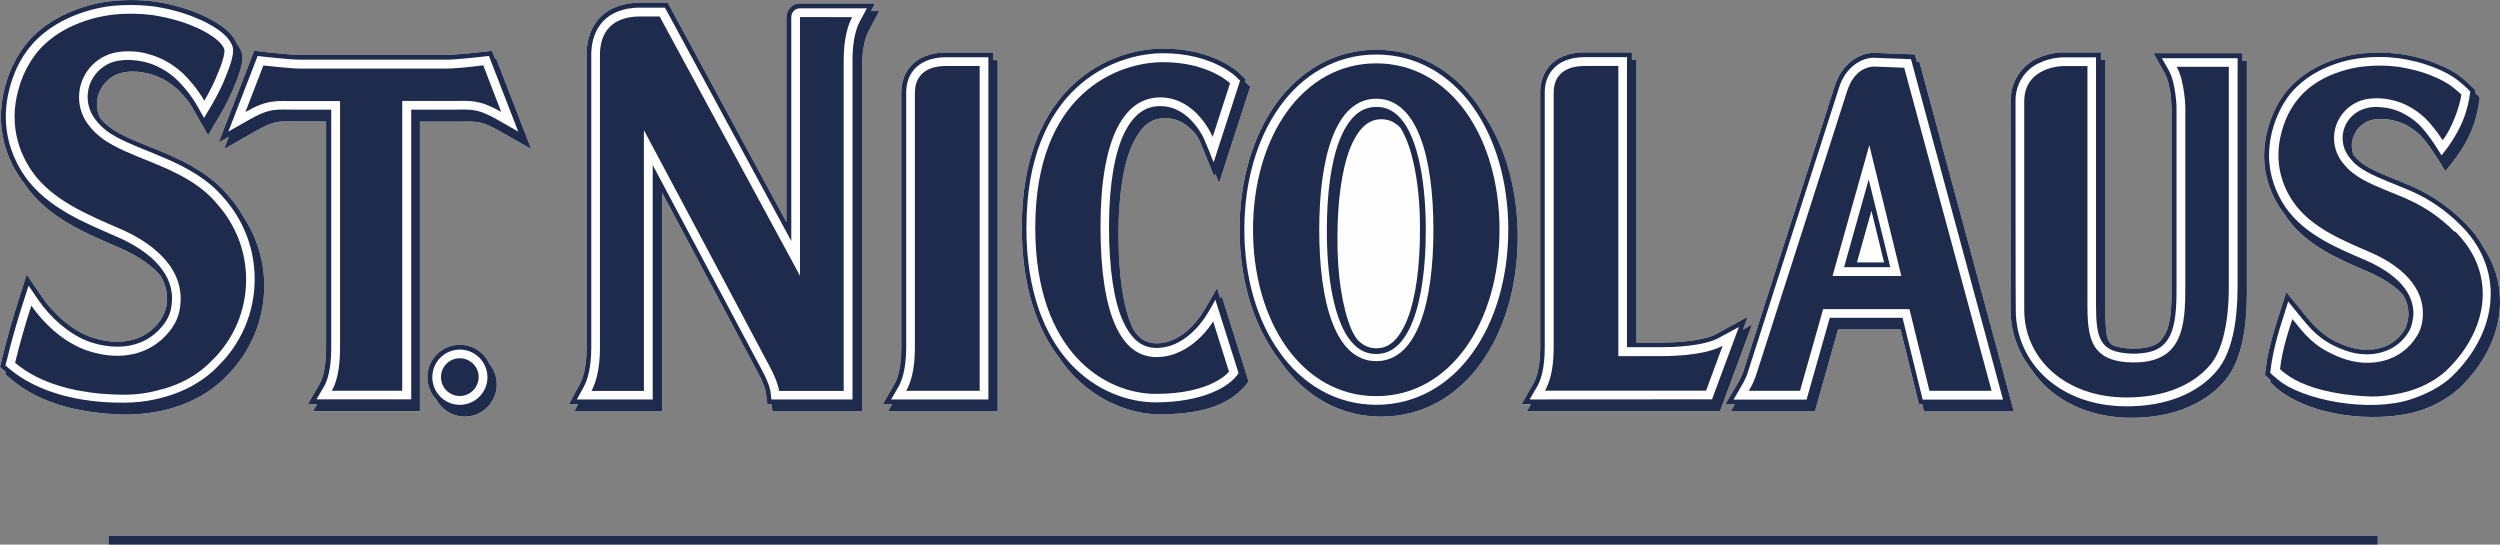
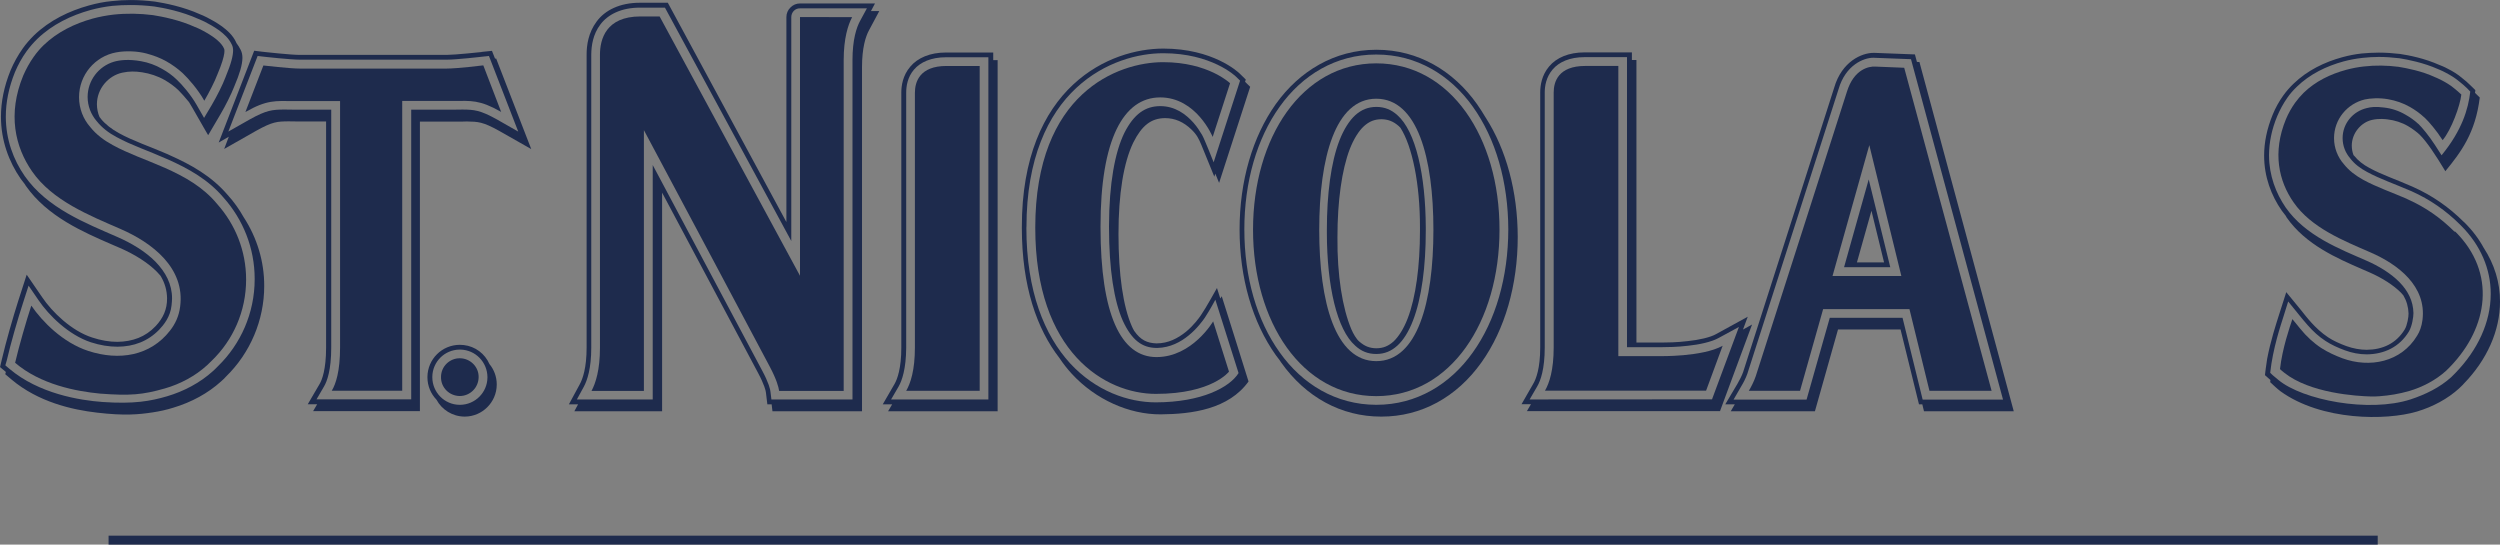
<svg xmlns="http://www.w3.org/2000/svg" xml:space="preserve" width="150mm" height="32.676mm" version="1.1" style="shape-rendering:geometricPrecision; text-rendering:geometricPrecision; image-rendering:optimizeQuality; fill-rule:evenodd; clip-rule:evenodd" viewBox="0 0 150 32.676">
  <rect x="0" y="0" width="150" height="32.676" fill="#808080" stroke="none" />
  <defs>
    <style type="text/css">
   
    .fil0 {fill:#FEFEFE}
    .fil1 {fill:#1E2B4D}
   
  </style>
  </defs>
  <g id="Layer_x0020_1">
-     <path class="fil0" d="M112.473 3.172c0.029,0 2.422,0.093 2.422,0.093l0.121 0.45 0.15 0.007 0.021 0.086 5.636 20.867 -5.386 0 -0.1 -0.414 -0.2 0 -1.107 -4.494 -3.751 0 -1.386 4.908 -5.051 0 0.243 -0.414 -0.572 0 0.729 -1.229c0.121,-0.214 0.264,-0.479 0.343,-0.707 1.1,-3.429 5.101,-15.909 5.465,-17.067 0.457,-1.572 1.657,-2.086 2.357,-2.086 0.021,0 0.05,0 0.064,0zm-14.288 0.429l0 16.953c0.572,0 1.543,0 1.543,0 0.279,0 0.886,-0.007 1.529,-0.086 0.657,-0.064 1.379,-0.229 1.707,-0.421l1.9 -1.043 -0.286 0.771 0.543 -0.3 -1.922 5.194 -11.587 0 0.243 -0.414 -0.565 0 0.7 -1.222c0.172,-0.286 0.421,-0.929 0.421,-2.179 0,-7.508 0,-10.223 0,-15.302 0,-0.422 0.086,-1.029 0.529,-1.557 0.443,-0.536 1.186,-0.85 2.136,-0.85 0.007,0 2.836,0 2.836,0l0 0.457 0.272 0zm-7.122 10.609c0,2.893 -0.771,5.565 -2.172,7.53 -1.493,2.1 -3.622,3.258 -6.001,3.258l-0.029 0c-2.379,0 -4.515,-1.157 -6.001,-3.258 -0.036,-0.05 -0.071,-0.1 -0.1,-0.15 -0.064,-0.086 -0.143,-0.178 -0.207,-0.271 -1.407,-1.979 -2.179,-4.636 -2.179,-7.544 0,-2.908 0.771,-5.558 2.179,-7.537 1.407,-1.964 3.515,-3.25 6.015,-3.25 0.007,0 0.014,0 0.014,0 0.007,0 0.014,0 0.014,0 2.507,0 4.615,1.279 6.015,3.25 0.186,0.264 0.364,0.543 0.529,0.822 1.236,1.922 1.915,4.436 1.922,7.151zm-84.548 17.931l136.148 0 0 0.536 -136.148 0 0 -0.536zm122.696 -28.947l5.329 0 0 0.45 0.272 0 0 14.002c-0.014,2.4 -0.421,4.079 -1.264,5.129 -1.214,1.479 -3.222,2.293 -5.651,2.293l-0.014 0c-1.95,0 -3.715,-0.614 -4.979,-1.736 -0.407,-0.357 -0.75,-0.757 -1.029,-1.186 -0.793,-1 -1.236,-2.229 -1.236,-3.551 0,-0.014 0,-0.021 0,-0.014 0,0 0,-12.53 0,-12.545 0.007,-1.357 0.864,-2.215 1.622,-2.543 0.743,-0.343 1.422,-0.343 1.486,-0.343l2.308 0 0 0.45 0.272 0 0 14.431c0,0.1 0,0.207 0,0.3l0 0.279c-0.007,0.407 0,0.9 0.057,1.336 0.021,0.214 0.086,0.629 0.4,0.779 0.207,0.093 0.622,0.186 1.25,0.2 1.293,-0.043 1.586,-0.35 1.907,-0.929 0.286,-0.564 0.364,-1.536 0.357,-2.6 0,-0.043 0,-10.909 0,-10.93 0,-0.043 -0.029,-0.536 -0.057,-0.764 -0.05,-0.457 -0.193,-1.029 -0.35,-1.293l-0.679 -1.214zm-56.194 14.088l0.2 0.629 0.086 -0.136c0,0 1.429,4.522 1.607,5.115 -1.193,1.657 -3.372,1.957 -5.265,1.972 -1.893,0.014 -3.915,-0.886 -5.336,-2.429 -0.272,-0.293 -0.521,-0.614 -0.75,-0.957 -1.343,-1.736 -2.25,-4.293 -2.25,-7.801 0,-0.014 0,-0.014 0,-0.007 0,-0.014 0,-0.036 0,-0.043 -0.007,-4.179 1.315,-6.908 3.079,-8.551 1.757,-1.636 3.858,-2.15 5.386,-2.158 0.014,0 0.021,0 0.021,0l0.007 0c2.979,0 4.479,1.4 4.579,1.5l0.364 0.357 -0.043 0.136 0.307 0.3 -1.865 5.765 -0.229 -0.557 -0.057 0.186c0,0 -0.722,-1.779 -0.772,-1.893 -0.164,-0.393 -0.286,-0.636 -0.6,-0.936 -0.471,-0.457 -0.993,-0.686 -1.586,-0.686 -0.829,0.007 -1.386,0.436 -1.9,1.457 -0.586,1.2 -0.893,3.093 -0.893,5.494 0,2.436 0.279,4.358 0.807,5.551 0.043,0.1 0.086,0.179 0.136,0.264 0.386,0.557 0.786,0.729 1.322,0.75l0.007 0c0.014,0 0.014,0 0.014,0 0.7,0 1.279,-0.307 1.758,-0.693 0.471,-0.386 0.793,-0.836 0.9,-0.993 0.286,-0.407 0.965,-1.636 0.965,-1.636zm74.839 -3.943c0.486,0.479 0.879,1 1.171,1.543 0.636,0.979 0.979,2.079 0.972,3.222 0,1.729 -0.771,3.486 -2.186,4.936l-0.043 0.05c-0.071,0.071 -0.143,0.143 -0.229,0.222 -0.679,0.614 -1.55,1.093 -2.529,1.386 -1.857,0.55 -5.715,0.557 -8.18,-1.214 -0.207,-0.157 -0.464,-0.4 -0.622,-0.55 0.007,-0.043 0.014,-0.129 0.014,-0.129l-0.329 -0.293c0,0 0.079,-0.679 0.129,-0.957 0.2,-1.079 0.55,-2.136 0.7,-2.615l0.45 -1.407c0,0 0.579,0.7 0.886,1.079 0.3,0.371 0.829,1.1 1.622,1.629 0.3,0.2 0.707,0.386 1.1,0.529 0.4,0.143 0.822,0.221 1.214,0.221l0.007 0c0.957,-0.007 1.764,-0.379 2.279,-1.222 0.15,-0.25 0.236,-0.764 0.229,-0.957 -0.014,-0.393 -0.114,-0.75 -0.307,-1.079 -0.043,-0.057 -0.093,-0.114 -0.143,-0.164 -0.45,-0.45 -1.122,-0.886 -1.893,-1.222 -0.143,-0.064 -0.293,-0.129 -0.443,-0.193 -1.507,-0.657 -3.379,-1.464 -4.522,-3.093 -0.021,-0.036 -0.043,-0.071 -0.064,-0.114 -0.079,-0.1 -0.157,-0.2 -0.236,-0.307 -0.629,-0.9 -1.057,-2.029 -1.057,-3.3 0,-0.007 0,-0.007 0,-0.007 0,-0.771 0.164,-1.6 0.514,-2.45 0.164,-0.407 0.379,-0.793 0.636,-1.15 0.179,-0.25 0.386,-0.486 0.607,-0.7 0.843,-0.814 1.879,-1.307 2.922,-1.593 0.393,-0.107 0.793,-0.186 1.193,-0.229 0.336,-0.029 0.671,-0.05 1.007,-0.05 0.414,0 0.843,0.029 1.272,0.079 0.514,0.079 1.472,0.257 2.386,0.671l0.007 -0c0.014,0.007 0.029,0.014 0.05,0.021 0.029,0.007 0.064,0.021 0.107,0.043 0.086,0.036 0.207,0.093 0.336,0.164 0.257,0.129 0.579,0.314 0.872,0.572 0.157,0.121 0.314,0.257 0.471,0.414l0.293 0.286 -0.007 0.071 -0.014 0.086c0,0.007 0,0.007 0,0.007 0,0 0.214,0.207 0.286,0.279 -0.257,2.122 -1.122,3.272 -2.065,4.422 -0.572,-0.95 -1.107,-1.764 -1.543,-2.193 -0.107,-0.107 -0.443,-0.371 -0.7,-0.514 -0.364,-0.214 -0.793,-0.35 -1.214,-0.4 -0.107,-0.014 -0.493,-0.071 -0.943,0.029 -0.664,0.15 -1.214,0.8 -1.214,1.543 0,0.2 0.036,0.393 0.107,0.579l0.014 0.007 0.014 0.014 0.014 0.014c0.221,0.279 0.536,0.529 0.914,0.729 0.729,0.4 1.629,0.7 2.515,1.093 0.043,0.014 0.093,0.036 0.129,0.057 1.143,0.514 2.122,1.2 3,2.072 0,0 0.036,0.029 0.043,0.036zm-99.857 -13.13l4.501 0 -0.243 0.457 0.5 0 -0.622 1.164c-0.193,0.357 -0.414,1.029 -0.414,2.215l0 20.631 -5.372 0 -0.05 -0.414 -0.257 0 -0.086 -0.714c-0.007,-0.086 -0.086,-0.45 -0.471,-1.172 -0.7,-1.314 -5.758,-10.816 -5.758,-10.816l0 13.116 -5.265 0 0.222 -0.414 -0.55 0 0.65 -1.2c0.179,-0.322 0.414,-0.986 0.414,-2.2 0,-7.515 0,-10.294 0,-17.588 0,-0.557 0.1,-1.307 0.6,-1.979 0.5,-0.686 1.4,-1.129 2.586,-1.129 0.014,0 1.686,0 1.686,0l7.115 13.159c0,-3.493 0,-9.008 0,-12.302 0,-0.214 0.086,-0.421 0.243,-0.572 0.15,-0.157 0.357,-0.243 0.572,-0.243zm8.794 2.943l2.8 0 0 0.457 0.264 0 0 21.067 -6.572 0 0.243 -0.414 -0.564 0 0.707 -1.222c0.164,-0.286 0.407,-0.929 0.407,-2.179 0,-7.508 0,-10.223 0,-15.302 0,-0.421 0.086,-1.029 0.536,-1.557 0.45,-0.536 1.193,-0.85 2.143,-0.85 0.014,0 0.036,0 0.036,0zm-29.204 17.538l0.236 0.014c0.693,0.079 1.272,0.521 1.543,1.143 0.271,0.329 0.436,0.757 0.436,1.214l0 0.029c-0.007,1.043 -0.864,1.9 -1.907,1.907l-0.029 0c-0.722,-0.007 -1.357,-0.414 -1.679,-1.014 -0.336,-0.35 -0.543,-0.822 -0.543,-1.343 0,-0.007 0,-0.014 0,-0.021 0.007,-1.072 0.879,-1.929 1.943,-1.929zm1.929 -17.638l0.186 0.471 0.064 -0.014 2.107 5.437 -1.936 -1.1c-0.986,-0.543 -1.243,-0.543 -1.936,-0.557 -0.079,0.007 -0.164,0 -0.25,0.007 -0.1,0 -0.193,0 -0.293,0l-2.265 0 0 17.374 -6.408 0 0.243 -0.414 -0.564 0 0.714 -1.222c0.143,-0.236 0.386,-0.871 0.386,-2.172l0 -0.007c0,-0.536 0,-10.116 0,-13.566l-1.707 -0c-0.2,0 -0.379,-0.007 -0.536,-0.007 -0.693,0.007 -0.957,0.014 -1.936,0.557l-1.936 1.1 0.279 -0.736 -0.607 0.35 2.129 -5.508 0.114 0.014 0.35 0.043c0,0 0.229,0.021 0.329,0.036 0.157,0.021 0.421,0.043 0.7,0.071 0.457,0.043 0.979,0.086 1.229,0.086l0.014 0c0.586,0 8.087,0 8.787,0 0.014,-0.007 0.021,0 0.021,0 0.229,0 0.786,-0.043 1.236,-0.086 0.436,-0.043 0.779,-0.079 0.864,-0.086l0 -0.007 0.622 -0.064zm-15.859 8.644c0.371,0.407 0.693,0.857 0.964,1.343 0.8,1.229 1.236,2.665 1.229,4.129 0,2.036 -0.836,4.008 -2.286,5.422 -0.093,0.1 -0.186,0.2 -0.307,0.3 -0.771,0.7 -1.757,1.243 -2.858,1.572 -0.407,0.129 -0.829,0.222 -1.264,0.286 -0.8,0.121 -1.657,0.207 -3.3,0.014 -1.5,-0.172 -3.543,-0.636 -5.151,-1.993l-0.371 -0.314 0.036 -0.136 -0.35 -0.293 0.114 -0.479c0.236,-1.014 0.664,-2.515 0.979,-3.493l0.507 -1.572 0.936 1.365c0.579,0.857 1.743,2.007 3,2.408 0.522,0.171 1.036,0.257 1.5,0.257 0.922,-0.014 1.686,-0.293 2.3,-0.943 0.45,-0.479 0.693,-1.007 0.686,-1.672 -0.007,-0.479 -0.136,-0.907 -0.364,-1.3 -0.036,-0.057 -0.029,-0.05 -0.029,-0.05 -0.064,-0.079 -0.136,-0.157 -0.214,-0.236 -0.521,-0.529 -1.307,-1.036 -2.215,-1.429 -0.157,-0.064 -0.321,-0.136 -0.479,-0.207 -1.729,-0.75 -3.879,-1.679 -5.172,-3.522 -0.029,-0.036 -0.043,-0.079 -0.071,-0.114 -0.079,-0.093 -0.157,-0.2 -0.236,-0.307 -0.707,-1.022 -1.186,-2.293 -1.186,-3.729l0 -0.007c0,-0.879 0.186,-1.815 0.579,-2.779 0.193,-0.457 0.436,-0.893 0.722,-1.3 0.2,-0.286 0.429,-0.543 0.679,-0.793 0.95,-0.914 2.122,-1.472 3.315,-1.8 0.436,-0.121 0.893,-0.214 1.35,-0.257 0.386,-0.043 0.772,-0.064 1.143,-0.064 0.479,0 0.957,0.036 1.45,0.093 0.586,0.093 1.693,0.3 2.729,0.772 0.064,0.021 0.207,0.086 0.393,0.178 0.243,0.121 0.579,0.307 0.907,0.543 0.307,0.236 0.643,0.514 0.85,0.964 0,0.014 0,0.021 0.014,0.036 0.093,0.121 0.179,0.257 0.257,0.414 0.064,0.136 0.1,0.286 0.1,0.471 -0.007,0.414 -0.157,0.929 -0.493,1.722 -0.179,0.457 -0.514,1.136 -0.836,1.679l-0.693 1.179 -0.036 0.057 -0.257 -0.443 -0.7 -1.222 -0.193 -0.322c-0.243,-0.3 -0.486,-0.564 -0.636,-0.714 -0.229,-0.222 -0.521,-0.436 -0.822,-0.607 -0.407,-0.236 -0.886,-0.393 -1.357,-0.464 -0.429,-0.064 -0.764,-0.064 -1.179,0.021 -0.85,0.179 -1.529,0.972 -1.529,1.893 0,0.271 0.057,0.536 0.157,0.771 0.014,0.021 0.029,0.036 0.05,0.057l0.021 0.029 0 0.007c0.272,0.336 0.65,0.629 1.093,0.872 0.85,0.471 1.893,0.814 2.922,1.264 0.043,0.021 0.136,0.064 0.136,0.064 1.264,0.564 2.493,1.243 3.465,2.379z" />
    <path class="fil1" d="M147.25 13.881c-0.814,-0.807 -1.707,-1.436 -2.757,-1.907 -0.043,-0.021 -0.071,-0.036 -0.114,-0.057 -0.85,-0.371 -1.765,-0.679 -2.586,-1.129 -0.443,-0.243 -0.85,-0.543 -1.165,-0.943 -0.364,-0.414 -0.586,-0.965 -0.586,-1.557 0,-1.129 0.793,-2.072 1.85,-2.322 0.329,-0.071 0.857,-0.107 1.386,-0.014 0.464,0.079 0.921,0.236 1.329,0.471 0.3,0.171 0.6,0.386 0.85,0.622 0.014,0.007 0.021,0.014 0.029,0.021 0.25,0.243 0.679,0.729 1.072,1.343 0.521,-0.622 1.05,-2.065 1.122,-2.736 -0.129,-0.121 -0.264,-0.243 -0.4,-0.35 -0.464,-0.4 -1.165,-0.693 -1.165,-0.686 -0.807,-0.379 -1.729,-0.55 -2.208,-0.629 -0.686,-0.086 -1.372,-0.1 -2.065,-0.021 -0.357,0.036 -0.714,0.107 -1.064,0.2 -0.95,0.257 -1.857,0.693 -2.565,1.386 -0.186,0.186 -0.357,0.386 -0.507,0.593 -0.214,0.3 -0.407,0.643 -0.55,0.986 -0.822,2 -0.429,3.715 0.457,4.986 1.057,1.529 2.993,2.3 4.622,3.008 1.643,0.714 3.365,2.022 3.115,4.043 -0.05,0.407 -0.178,0.729 -0.321,0.95 -0.957,1.593 -2.85,1.957 -4.486,1.357 -0.421,-0.157 -0.879,-0.364 -1.264,-0.614 -0.479,-0.314 -0.9,-0.707 -1.257,-1.15 0,0 -0.421,-0.507 -0.479,-0.586 -0.157,0.471 -0.607,1.765 -0.743,3 0.043,0.036 0.207,0.193 0.25,0.214 1.543,1.236 4.343,1.407 5.222,1.429 0.164,0.007 0.322,-0.007 0.486,-0.014 0.6,-0.043 1.2,-0.143 1.793,-0.314 0.8,-0.236 1.593,-0.65 2.215,-1.214 0.079,-0.079 0.157,-0.15 0.236,-0.236 2.307,-2.379 2.786,-5.651 0.321,-8.108 -0.05,0 -0.064,-0.014 -0.071,-0.021z" />
    <path class="fil1" d="M149.028 14.881c-0.293,-0.543 -0.686,-1.065 -1.171,-1.543 -0.007,-0.007 -0.043,-0.036 -0.043,-0.036 -0.879,-0.872 -1.857,-1.557 -3,-2.072 -0.036,-0.021 -0.086,-0.043 -0.129,-0.057 -0.886,-0.393 -1.786,-0.693 -2.515,-1.093 -0.379,-0.2 -0.693,-0.45 -0.914,-0.729l-0.014 -0.014 -0.014 -0.014 -0.014 -0.007c-0.071,-0.186 -0.107,-0.379 -0.107,-0.579 0,-0.743 0.55,-1.393 1.214,-1.543 0.45,-0.1 0.836,-0.043 0.943,-0.029 0.421,0.05 0.85,0.186 1.214,0.4 0.257,0.143 0.593,0.407 0.7,0.514 0.436,0.429 0.972,1.243 1.543,2.193 0.943,-1.15 1.807,-2.3 2.065,-4.422 -0.071,-0.071 -0.286,-0.279 -0.286,-0.279 0,0 0,0 0,-0.007l0.014 -0.086 0.007 -0.071 -0.293 -0.286c-0.157,-0.157 -0.314,-0.293 -0.471,-0.414 -0.293,-0.257 -0.614,-0.443 -0.872,-0.572 -0.129,-0.071 -0.25,-0.129 -0.336,-0.164 -0.043,-0.021 -0.079,-0.036 -0.107,-0.043 -0.021,-0.007 -0.036,-0.014 -0.05,-0.021l-0.007 0c-0.914,-0.414 -1.872,-0.593 -2.386,-0.671 -0.429,-0.05 -0.857,-0.079 -1.272,-0.079 -0.336,0 -0.672,0.021 -1.007,0.05 -0.4,0.043 -0.8,0.121 -1.193,0.229 -1.043,0.286 -2.079,0.779 -2.922,1.593 -0.222,0.214 -0.429,0.45 -0.607,0.7 -0.257,0.357 -0.471,0.743 -0.636,1.15 -0.35,0.85 -0.514,1.679 -0.514,2.45 0,0 0,0 0,0.007 0,1.272 0.429,2.4 1.057,3.3 0.079,0.107 0.157,0.207 0.236,0.307 0.021,0.043 0.043,0.079 0.064,0.114 1.143,1.629 3.015,2.436 4.522,3.093 0.15,0.064 0.3,0.129 0.443,0.193 0.771,0.336 1.443,0.771 1.893,1.222 0.05,0.05 0.1,0.107 0.143,0.164 0.193,0.329 0.293,0.686 0.307,1.079 0.007,0.193 -0.079,0.707 -0.229,0.957 -0.514,0.843 -1.322,1.214 -2.279,1.222l-0.007 -0c-0.393,0 -0.814,-0.079 -1.214,-0.221 -0.393,-0.143 -0.8,-0.329 -1.1,-0.529 -0.793,-0.529 -1.322,-1.257 -1.622,-1.629 -0.307,-0.379 -0.886,-1.079 -0.886,-1.079l-0.45 1.407c-0.15,0.479 -0.5,1.536 -0.7,2.615 -0.05,0.279 -0.129,0.957 -0.129,0.957l0.329 0.293c0,0 -0.007,0.086 -0.014,0.129 0.157,0.15 0.414,0.393 0.622,0.55 2.465,1.772 6.322,1.765 8.18,1.214 0.979,-0.293 1.85,-0.771 2.529,-1.386 0.086,-0.079 0.157,-0.15 0.229,-0.222l0.043 -0.05c1.415,-1.45 2.186,-3.208 2.186,-4.936 0.007,-1.143 -0.336,-2.243 -0.972,-3.222zm-4.822 2.815c0,0.007 0.007,0.014 0.014,0.014 -0.007,0 -0.014,-0.007 -0.014,-0.014zm-7.994 4.672c0.157,-1.464 0.643,-2.886 0.793,-3.365 0,0 0.243,-0.771 0.286,-0.914 0.986,1.2 1.407,1.822 2.236,2.365 0.336,0.222 0.75,0.414 1.165,0.564 0.421,0.157 0.872,0.243 1.307,0.243l0.007 -0c1.036,-0.007 1.965,-0.436 2.529,-1.372 0.193,-0.321 0.272,-0.879 0.272,-1.1 -0.014,-0.729 -0.322,-1.329 -0.843,-1.865 -0.529,-0.536 -1.257,-0.972 -1.979,-1.286 -1.615,-0.707 -3.651,-1.486 -4.843,-3.186 -0.586,-0.857 -0.993,-1.915 -1,-3.107l0 -0.064c0.007,-0.729 0.157,-1.514 0.493,-2.315 0.164,-0.386 0.364,-0.757 0.6,-1.093 0.164,-0.243 0.364,-0.464 0.571,-0.664 0.793,-0.771 1.786,-1.243 2.8,-1.522 0.371,-0.1 0.757,-0.171 1.143,-0.214 0.329,-0.036 0.65,-0.057 0.979,-0.057 0.407,0 0.807,0.029 1.236,0.079 0.493,0.079 1.429,0.257 2.315,0.65l0.014 0.007c0.014,0.007 0.021,0.014 0.036,0.014 0.029,0.014 0.057,0.029 0.1,0.043 0.086,0.036 0.193,0.086 0.322,0.157 0.25,0.129 0.55,0.307 0.829,0.543 0.15,0.121 0.307,0.25 0.45,0.393 0,0 0.143,0.143 0.186,0.193 -0.121,1.057 -0.5,2.329 -1.722,3.822 -0.086,-0.136 -0.4,-0.622 -0.4,-0.622 -0.371,-0.572 -0.771,-1.043 -0.979,-1.25 -0.014,-0.007 -0.021,-0.021 -0.029,-0.021 -0.222,-0.207 -0.486,-0.393 -0.757,-0.543 -0.386,-0.229 -0.836,-0.379 -1.286,-0.429 -0.5,-0.064 -0.779,-0.036 -1.05,0.036 -0.822,0.2 -1.436,0.922 -1.436,1.8 0,0.464 0.171,0.886 0.457,1.214l0.007 0.007 0.007 0.014c0.25,0.322 0.6,0.586 1.007,0.8 0.764,0.414 1.665,0.722 2.536,1.1 0.05,0.021 0.1,0.036 0.121,0.05 1.114,0.5 2.072,1.165 2.922,2.015 0.007,0.007 0.029,0.029 0.036,0.036 1.207,1.2 1.793,2.65 1.793,4.086 0,0.021 0,0.021 0,0.021 0,1.707 -0.786,3.372 -2.115,4.744 -0.079,0.079 -0.157,0.164 -0.257,0.257 -0.693,0.629 -1.565,1.043 -2.429,1.329 -2.5,0.815 -6.487,0.043 -7.937,-1.164 -0.314,-0.257 -0.421,-0.35 -0.493,-0.429z" />
    <path class="fil1" d="M26.797 4.115c-0.593,0 -8.208,0 -8.801,0 -0.6,0 -2.193,-0.186 -2.193,-0.186l-1.079 2.793c1.293,-0.743 1.807,-0.664 2.872,-0.657l2.808 0c0,0 0,14.145 0,14.795 0,1.4 -0.25,2.179 -0.5,2.586l4.229 0c0,-5.094 0,-17.388 0,-17.388l3.065 -0c1.064,-0.007 1.572,-0.086 2.872,0.657l-1.072 -2.793c-0.007,0.007 -1.607,0.193 -2.2,0.193z" />
    <path class="fil1" d="M29.704 3.522l-0.186 -0.471 -0.622 0.064 0 0.007c-0.086,0.007 -0.429,0.043 -0.864,0.086 -0.45,0.043 -1.007,0.086 -1.236,0.086l0 0c0,0 -0.007,-0.007 -0.021,0 -0.7,0 -8.201,0 -8.787,0l-0.014 0c-0.25,0 -0.771,-0.043 -1.229,-0.086 -0.279,-0.029 -0.543,-0.05 -0.7,-0.071 -0.1,-0.014 -0.329,-0.036 -0.329,-0.036l-0.35 -0.043 -0.114 -0.014 -2.129 5.508 0.607 -0.35 -0.279 0.736 1.936 -1.1c0.979,-0.543 1.243,-0.55 1.936,-0.557 0.157,0 0.336,0.007 0.536,0.007l1.707 0c0,3.45 0,13.03 0,13.566l0 0.007c0,1.3 -0.243,1.936 -0.386,2.172l-0.714 1.222 0.564 -0 -0.243 0.414 6.408 0 0 -17.374 2.265 0c0.1,0 0.193,0 0.293,0 0.086,-0.007 0.171,0 0.25,-0.007 0.693,0.014 0.95,0.014 1.936,0.557l1.936 1.1 -2.107 -5.437 -0.064 0.014zm-10.716 20.446l0.457 -0.786c0.178,-0.3 0.429,-0.979 0.429,-2.322l0 -0.007c0,-0.564 0,-14.274 0,-14.274l-2.286 -0c-0.2,-0.007 -0.379,-0.007 -0.536,-0.007 -0.7,0.007 -1.057,0.029 -2.065,0.593l-1.286 0.729 1.757 -4.536 0.243 0.029c0,0 0.222,0.021 0.321,0.036 0.164,0.014 0.422,0.043 0.7,0.071 0.464,0.043 0.986,0.086 1.257,0.086l0.014 0c0.593,0 8.208,0 8.801,0l0.036 0 0 0c0.264,0 0.793,-0.043 1.236,-0.086 0.236,-0.021 0.45,-0.043 0.614,-0.064 0.071,-0.007 0.136,-0.014 0.193,-0.021 0.014,0 0.064,-0.007 0.064,-0.007l0.4 -0.043 1.757 4.536 -1.279 -0.729c-1.014,-0.564 -1.365,-0.586 -2.064,-0.593 -0.157,0 -0.343,0.007 -0.543,0.007l-2.536 0 0 17.381 -5.686 0 0 0.007z" />
    <path class="fil1" d="M99.557 21.367l-2.457 0 0 -17.41 -1.986 0c-1.622,0 -1.893,0.957 -1.893,1.593 0,5.079 0,7.794 0,15.302 0,1.357 -0.264,2.143 -0.521,2.586l9.666 0 0.993 -2.693c-1.222,0.679 -3.801,0.622 -3.801,0.622z" />
    <path class="fil1" d="M104.579 19.774l0.286 -0.771 -1.9 1.043 0 0c-0.329,0.193 -1.05,0.357 -1.707,0.421 -0.643,0.079 -1.25,0.086 -1.529,0.086 0,0 -0.972,0 -1.543,0l0 -16.953 -0.272 0 0 -0.457c0,0 -2.829,0 -2.836,0 -0.95,0 -1.693,0.314 -2.136,0.85 -0.443,0.529 -0.529,1.136 -0.529,1.557 0,5.079 0,7.794 0,15.302 0,1.25 -0.25,1.893 -0.421,2.179l-0.7 1.222 0.565 -0 -0.243 0.414 11.587 0 1.922 -5.194 -0.543 0.3zm-12.802 4.194l0.457 -0.786c0.2,-0.343 0.45,-1.036 0.45,-2.329 0,-7.508 0,-10.223 0,-15.302 0,-0.393 0.086,-0.922 0.471,-1.379 0.379,-0.45 1.029,-0.743 1.915,-0.743l2.55 0 0 17.402c0,0 2.086,0 2.1,0 0.293,0 0.9,-0.007 1.565,-0.086 0.679,-0.071 1.4,-0.229 1.815,-0.457l0 0 1.236 -0.671 -1.615 4.343 -10.944 0.007 0 0z" />
    <path class="fil1" d="M9.866 10.059c-0.05,-0.014 -0.086,-0.036 -0.136,-0.057 -0.979,-0.429 -2.036,-0.786 -2.972,-1.3 -0.514,-0.279 -0.986,-0.629 -1.343,-1.079 -0.421,-0.479 -0.672,-1.107 -0.672,-1.793 0,-1.336 0.957,-2.45 2.222,-2.686 0.6,-0.114 1.3,-0.071 1.815,0.064 0.429,0.114 0.836,0.264 1.214,0.479 0.35,0.2 0.686,0.443 0.979,0.714 0.343,0.329 0.9,0.957 1.286,1.643 0.307,-0.529 0.636,-1.179 0.779,-1.565 0.572,-1.336 0.407,-1.557 0.407,-1.557 -0.286,-0.7 -1.729,-1.3 -1.729,-1.3l0 0.007c-0.929,-0.429 -1.993,-0.636 -2.543,-0.722 -0.786,-0.1 -1.586,-0.114 -2.372,-0.029 -0.421,0.05 -0.836,0.129 -1.236,0.236 -1.086,0.3 -2.129,0.807 -2.95,1.6 -0.214,0.207 -0.414,0.443 -0.586,0.686 -0.25,0.35 -0.464,0.743 -0.636,1.136 -0.95,2.307 -0.486,4.279 0.529,5.744 1.214,1.757 3.436,2.643 5.308,3.458 1.893,0.822 3.886,2.336 3.579,4.658 -0.071,0.572 -0.293,1.043 -0.614,1.45 -1.172,1.5 -3.029,1.822 -4.908,1.207 -1.522,-0.5 -2.751,-1.757 -3.408,-2.715 -0.314,0.957 -0.743,2.45 -0.972,3.429 1.529,1.307 3.665,1.714 5.101,1.85 1.8,0.136 2.55,0.071 3.872,-0.307 0.929,-0.264 1.843,-0.75 2.55,-1.4 0.093,-0.086 0.186,-0.178 0.279,-0.271 1.272,-1.229 2.058,-2.958 2.058,-4.865 0,-1.736 -0.657,-3.315 -1.722,-4.515 -0.85,-1.036 -1.958,-1.657 -3.179,-2.2z" />
    <path class="fil1" d="M14.623 13.038c-0.271,-0.486 -0.593,-0.936 -0.964,-1.343 -0.972,-1.136 -2.2,-1.815 -3.465,-2.379 0,0 -0.093,-0.043 -0.136,-0.064 -1.029,-0.45 -2.072,-0.793 -2.922,-1.264 -0.443,-0.243 -0.822,-0.536 -1.093,-0.872l0 -0.007 -0.021 -0.029c-0.021,-0.021 -0.036,-0.036 -0.05,-0.057 -0.1,-0.236 -0.157,-0.5 -0.157,-0.771 0,-0.921 0.679,-1.714 1.529,-1.893 0.414,-0.086 0.75,-0.086 1.179,-0.021 0.471,0.071 0.95,0.229 1.357,0.464 0.3,0.172 0.593,0.386 0.822,0.607 0.15,0.15 0.393,0.414 0.636,0.714l0.193 0.322 0.7 1.222 0.257 0.443 0.036 -0.057 0.693 -1.179c0.321,-0.543 0.657,-1.222 0.836,-1.679 0.336,-0.793 0.486,-1.307 0.493,-1.722 0,-0.186 -0.036,-0.336 -0.1,-0.471 -0.079,-0.157 -0.164,-0.293 -0.257,-0.414 -0.014,-0.014 -0.014,-0.021 -0.014,-0.036 -0.207,-0.45 -0.543,-0.729 -0.85,-0.964 -0.329,-0.236 -0.664,-0.421 -0.907,-0.543 -0.186,-0.093 -0.329,-0.157 -0.393,-0.178 -1.036,-0.471 -2.143,-0.679 -2.729,-0.772 -0.493,-0.057 -0.972,-0.093 -1.45,-0.093 -0.371,0 -0.757,0.021 -1.143,0.064 -0.457,0.043 -0.914,0.136 -1.35,0.257 -1.193,0.329 -2.365,0.886 -3.315,1.8 -0.25,0.25 -0.479,0.507 -0.679,0.793 -0.286,0.407 -0.529,0.843 -0.722,1.3 -0.393,0.964 -0.579,1.9 -0.579,2.779l0 0.007 0 0c0,1.436 0.479,2.708 1.186,3.729 0.079,0.107 0.157,0.214 0.236,0.307 0.029,0.036 0.043,0.079 0.071,0.114 1.293,1.843 3.443,2.772 5.172,3.522 0.157,0.071 0.321,0.143 0.479,0.207 0.907,0.393 1.693,0.9 2.215,1.429 0.079,0.079 0.15,0.157 0.214,0.236 0,0 -0.007,-0.007 0.029,0.05 0.229,0.393 0.357,0.822 0.364,1.3 0.007,0.664 -0.236,1.193 -0.686,1.672 -0.614,0.65 -1.379,0.929 -2.3,0.943 -0.464,0 -0.979,-0.086 -1.5,-0.257 -1.257,-0.4 -2.422,-1.55 -3,-2.408l-0.936 -1.365 -0.507 1.572c-0.314,0.979 -0.743,2.479 -0.979,3.493l-0.114 0.479 0.35 0.293 -0.036 0.136 0.371 0.314c1.607,1.357 3.651,1.822 5.151,1.993 1.643,0.193 2.5,0.107 3.3,-0.014 0.436,-0.064 0.857,-0.157 1.264,-0.286 1.1,-0.329 2.086,-0.872 2.858,-1.572 0.121,-0.1 0.214,-0.2 0.307,-0.3 1.45,-1.415 2.286,-3.386 2.286,-5.422 0.007,-1.464 -0.429,-2.9 -1.229,-4.129l0 0zm-14.216 8.587c0.229,-1 0.664,-2.5 0.979,-3.465l0.329 -1.022 0.6 0.879c0.607,0.893 1.793,2.079 3.143,2.522 0.55,0.179 1.093,0.264 1.593,0.264 0.972,-0.007 1.815,-0.321 2.493,-1.014 0.272,-0.286 0.679,-0.771 0.75,-1.472 0.014,-0.157 0.029,-0.293 0.029,-0.414 0,-0.857 -0.386,-1.572 -0.993,-2.2 -0.614,-0.622 -1.464,-1.129 -2.308,-1.493 -1.857,-0.815 -4.179,-1.707 -5.537,-3.643 -0.679,-0.979 -1.129,-2.179 -1.136,-3.55l0 -0.007 0 -0.014c0,-0.843 0.171,-1.736 0.55,-2.672 0.186,-0.436 0.414,-0.857 0.693,-1.243 0.193,-0.264 0.407,-0.514 0.65,-0.75 0.907,-0.872 2.029,-1.407 3.186,-1.729 0.421,-0.114 0.864,-0.2 1.307,-0.25 0.364,-0.036 0.736,-0.05 1.107,-0.05 0.464,0 0.929,0.029 1.407,0.086 0.572,0.086 1.65,0.293 2.658,0.75 0.064,0.021 0.2,0.086 0.371,0.164 0.243,0.121 0.557,0.3 0.872,0.521 0.293,0.222 0.572,0.464 0.757,0.85 0.057,0.107 0.079,0.229 0.079,0.364 -0.007,0.307 -0.1,0.743 -0.464,1.615 -0.164,0.436 -0.493,1.093 -0.814,1.643l-0.464 0.779 -0.45 -0.786c-0.35,-0.614 -0.879,-1.222 -1.193,-1.514 -0.25,-0.243 -0.564,-0.471 -0.879,-0.643 -0.379,-0.222 -0.814,-0.379 -1.25,-0.457 -0.757,-0.136 -1.279,-0.071 -1.636,0.029 -0.914,0.271 -1.579,1.121 -1.579,2.115 0,0.55 0.207,1.057 0.543,1.45l0.014 0.014 -0.007 -0.007c0.307,0.386 0.714,0.7 1.186,0.95 0.886,0.486 1.929,0.829 2.936,1.279 0.05,0.021 0.136,0.057 0.136,0.057l0 0c1.25,0.557 2.436,1.214 3.358,2.308 1.15,1.293 1.857,3 1.857,4.865 0,0.007 0,0.007 0,0.014 0,2.05 -0.85,3.908 -2.193,5.215 -0.1,0.1 -0.193,0.2 -0.307,0.3 -0.786,0.714 -1.765,1.222 -2.758,1.514 -1,0.293 -1.986,0.471 -3.858,0.343 -1.393,-0.1 -3.836,-0.5 -5.601,-1.993l-0.243 -0.207 0.086 -0.293z" />
    <path class="fil1" d="M69.61 5.844c2.186,0 3.151,2.372 3.151,2.372l1.043 -3.222c0,0 -1.3,-1.264 -4.015,-1.264 -2.715,0 -7.673,1.85 -7.673,9.93 0,7.494 4.208,9.973 7.237,9.973 3.379,0 4.386,-1.336 4.386,-1.336l-0.95 -3.015c0,0 -1.25,2.143 -3.4,2.143 -2.143,0 -3.358,-2.565 -3.358,-7.808 -0.007,-5.272 1.386,-7.772 3.579,-7.772z" />
    <path class="fil1" d="M73.218 17.91l-0.2 -0.629c0,0 -0.679,1.229 -0.965,1.636 -0.107,0.157 -0.429,0.607 -0.9,0.993 -0.479,0.386 -1.057,0.693 -1.758,0.693 0,0 0,0 -0.014,0l-0.007 0c-0.536,-0.021 -0.936,-0.193 -1.322,-0.75 -0.05,-0.086 -0.093,-0.164 -0.136,-0.264 -0.529,-1.193 -0.807,-3.115 -0.807,-5.551 0,-2.4 0.307,-4.293 0.893,-5.494 0.514,-1.022 1.072,-1.45 1.9,-1.457 0.593,0 1.115,0.229 1.586,0.686 0.314,0.3 0.436,0.543 0.6,0.936 0.05,0.114 0.772,1.893 0.772,1.893l0.057 -0.186 0.229 0.557 1.865 -5.765 -0.307 -0.3 0.043 -0.136 -0.364 -0.357c-0.1,-0.1 -1.6,-1.5 -4.579,-1.5l-0.007 0c0,0 -0.007,0 -0.021,0 -1.529,0.007 -3.629,0.521 -5.386,2.158 -1.764,1.643 -3.086,4.372 -3.079,8.551 0,0.007 0,0.029 0,0.043 0,-0.007 0,-0.007 0,0.007 0,3.508 0.907,6.065 2.25,7.801 0.229,0.343 0.479,0.664 0.75,0.957 1.422,1.543 3.443,2.443 5.336,2.429 1.893,-0.014 4.072,-0.314 5.265,-1.972 -0.179,-0.593 -1.607,-5.115 -1.607,-5.115l-0.086 0.136zm-11.63 -4.293c0,-4.115 1.293,-6.765 2.993,-8.344 1.7,-1.579 3.743,-2.079 5.208,-2.079l0.007 0c2.879,0 4.322,1.357 4.372,1.415l0.236 0.229 -1.586 4.901c0,0 -0.55,-1.4 -0.693,-1.643 -0.121,-0.193 -0.279,-0.464 -0.514,-0.729 -0.464,-0.521 -1.107,-1 -2,-1l-0.007 -0c-0.872,0.007 -1.557,0.45 -2.143,1.607 -0.564,1.157 -0.914,3.022 -0.921,5.579 0,0.014 0,0.021 0,0.036 0,0.007 0,0.021 0,0.029 0,2.565 0.307,4.451 0.829,5.629 0.543,1.179 1.172,1.615 2,1.629l0.079 0 0.007 0c0.75,-0.021 1.379,-0.35 1.865,-0.75 0.507,-0.407 0.872,-0.921 0.965,-1.057 0.321,-0.486 0.636,-1.086 0.636,-1.086 0,0 1.272,4.029 1.393,4.401 -0.529,0.85 -2.2,1.75 -4.965,1.757 -1.657,0 -3.608,-0.679 -5.144,-2.343 -1.529,-1.672 -2.622,-4.308 -2.622,-8.137l0 -0.007c0.007,-0.014 0.007,-0.029 0.007,-0.036z" />
    <path class="fil1" d="M112.516 3.994c-0.379,-0.021 -1.279,0.15 -1.7,1.507 -0.364,1.172 -4.372,13.638 -5.472,17.074 -0.114,0.329 -0.272,0.636 -0.414,0.872l3.072 0 1.386 -4.901 5.179 0 1.2 4.901 3.729 0 -5.244 -19.381c0.007,0 -1.357,-0.057 -1.736,-0.071zm-2.565 12.566l2.208 -7.851 1.922 7.851 -4.129 0z" />
    <path class="fil1" d="M115.166 3.722l-0.15 -0.007 -0.121 -0.45c0,0 -2.393,-0.093 -2.422,-0.093 -0.014,0 -0.043,0 -0.064,0 -0.7,0 -1.9,0.514 -2.357,2.086 -0.364,1.157 -4.365,13.638 -5.465,17.067 -0.079,0.229 -0.222,0.493 -0.343,0.707l-0.729 1.229 0.572 0 -0.243 0.414 5.051 0 1.386 -4.908 3.751 0 1.107 4.494 0.2 -0 0.1 0.414 5.386 0 -5.636 -20.867 -0.021 -0.086zm-1.014 15.345l-4.365 0 -1.393 4.908 -4.379 0 0.457 -0.793c0.136,-0.222 0.279,-0.5 0.371,-0.764 1.1,-3.436 5.101,-15.917 5.472,-17.074 0.422,-1.45 1.514,-1.879 2.079,-1.879 0.014,0 2.265,0.086 2.265,0.086l5.522 20.424 -4.822 0 -1.207 -4.908z" />
    <path class="fil1" d="M27.597 21.496c-0.622,-0.007 -1.136,0.493 -1.136,1.122 -0.014,0.629 0.493,1.136 1.121,1.143 0.622,0 1.129,-0.5 1.136,-1.129 0.014,-0.614 -0.493,-1.129 -1.122,-1.136z" />
    <path class="fil1" d="M27.825 20.703l-0.236 -0.014c-1.065,0 -1.936,0.857 -1.943,1.929 0,0.007 0,0.014 0,0.021 0,0.521 0.207,0.993 0.543,1.343l0 0c0.321,0.6 0.957,1.007 1.679,1.014l0 0 0.029 0c1.043,-0.007 1.9,-0.864 1.907,-1.907l0 -0.029c0,-0.457 -0.164,-0.886 -0.436,-1.214 -0.272,-0.622 -0.85,-1.064 -1.543,-1.143zm-1.886 1.915c0.007,-0.907 0.729,-1.629 1.629,-1.643l0 0 0.064 0c0.893,0.021 1.607,0.75 1.615,1.65l0 0.021c-0.007,0.907 -0.743,1.636 -1.643,1.643 -0.021,0 -0.007,0 -0.029,0 -0.907,-0.007 -1.636,-0.75 -1.636,-1.657 -0,-0.007 -0,-0.014 -0,-0.014z" />
    <path class="fil1" d="M54.894 5.558c0,5.079 0,7.794 0,15.302 0,1.357 -0.264,2.143 -0.521,2.586l4.408 0 0 -19.488 -1.993 0c-1.615,0 -1.893,0.964 -1.893,1.6z" />
    <path class="fil1" d="M59.594 3.151l-2.8 0c0,0 -0.021,0 -0.036,0 -0.95,0 -1.693,0.314 -2.143,0.85l0 0c-0.45,0.529 -0.536,1.136 -0.536,1.557 0,5.079 0,7.794 0,15.302 0,1.25 -0.243,1.893 -0.407,2.179l-0.707 1.222 0.564 -0 -0.243 0.414 6.572 0 0 -21.067 -0.264 0 0 -0.457 0 0zm-6.129 20.817l0.457 -0.786c0.193,-0.343 0.443,-1.036 0.45,-2.322 0,-7.508 0,-10.223 0,-15.302 0,-0.393 0.079,-0.921 0.464,-1.379 0.386,-0.45 1.036,-0.743 1.922,-0.743 0.007,0 0.014,0 0.029,0l2.515 -0 0 20.532 -5.837 0 0 0z" />
-     <path class="fil1" d="M131.119 6.515l0 10.723c0,2.293 -0.143,4.508 -3.072,4.508 -2.936,0 -2.8,-1.857 -2.8,-4.143l0 -13.638 -1.5 0c0,0 -2.293,0.029 -2.293,2.129l0 12.495c0,2.915 2.443,5.258 6.137,5.258 2.229,0 3.993,-0.714 5.058,-2 0.693,-0.85 1.079,-2.507 1.079,-4.629l0 -13.209 -3.129 0c0.507,0.893 0.522,2.507 0.522,2.507z" />
-     <path class="fil1" d="M134.541 3.193l-5.329 0 0.679 1.214c0.157,0.264 0.3,0.836 0.35,1.293 0.029,0.229 0.057,0.722 0.057,0.764 0,0.021 0,10.887 0,10.93 0.007,1.064 -0.071,2.036 -0.357,2.6 -0.322,0.579 -0.614,0.886 -1.907,0.929 -0.629,-0.014 -1.043,-0.107 -1.25,-0.2 -0.314,-0.15 -0.379,-0.564 -0.4,-0.779 -0.057,-0.436 -0.064,-0.929 -0.057,-1.336l0 -0.279c0,-0.093 0,-0.2 0,-0.3l0 -14.431 -0.272 0 0 -0.45 -2.308 0c-0.064,0 -0.743,0 -1.486,0.343 -0.757,0.329 -1.615,1.186 -1.622,2.543 0,0.014 0,12.545 0,12.545 0,-0.007 0,0 0,0.014 0,1.322 0.443,2.55 1.236,3.551l0 0c0.279,0.429 0.622,0.829 1.029,1.186 1.264,1.122 3.029,1.736 4.979,1.736l0.014 -0c2.429,0 4.436,-0.814 5.651,-2.293 0.843,-1.05 1.25,-2.729 1.264,-5.129l0 -14.002 -0.272 0 0 -0.45 0 0zm-13.609 2.85c0,-1.222 0.772,-1.986 1.443,-2.272 0.707,-0.329 1.314,-0.322 1.379,-0.329l2.007 0c0,0 0,14.852 0,14.909 0,0.929 0.064,1.672 0.329,2.107 0.257,0.429 0.7,0.743 1.95,0.764 1.343,-0.021 1.836,-0.45 2.165,-1.093 0.321,-0.657 0.386,-1.65 0.386,-2.729 0,-0.05 0,-11.016 0,-11.016 -0.007,-0.15 -0.021,-0.414 -0.064,-0.714 -0.057,-0.486 -0.186,-1.064 -0.379,-1.4l0.007 0 -0.443 -0.779 4.543 0 0 13.738c-0.007,2.193 -0.364,3.915 -1.2,4.965 -1.179,1.436 -3.115,2.186 -5.444,2.186l-0.007 0 0 0 -0.007 0c-1.958,0 -3.622,-0.622 -4.794,-1.665 -1.179,-1.043 -1.857,-2.507 -1.857,-4.101 -0.014,-0.014 -0.014,-12.552 -0.014,-12.573z" />
    <path class="fil1" d="M48 1.022c0,5.094 0,15.524 0,15.524l-8.423 -15.559 -1.157 0c-2.064,0 -2.422,1.372 -2.422,2.293 0,7.294 0,10.08 0,17.588 0,1.322 -0.257,2.122 -0.507,2.586l3.143 0c0,-3.915 0,-12.066 0,-15.645 1.45,2.715 6.644,12.466 7.551,14.188 0.414,0.779 0.529,1.229 0.564,1.457l3.872 0c0,0 0,-19.181 0,-19.839 0,-1.307 0.257,-2.115 0.507,-2.586 -1.314,-0.007 -3.129,-0.007 -3.129,-0.007z" />
    <path class="fil1" d="M52.5 0.207l-4.501 0c-0.214,0 -0.421,0.086 -0.572,0.243 -0.157,0.15 -0.243,0.357 -0.243,0.572 0,3.293 0,8.808 0,12.302l-7.115 -13.159c0,0 -1.672,0 -1.686,0 -1.186,0 -2.086,0.443 -2.586,1.129 -0.5,0.672 -0.6,1.422 -0.6,1.979 0,7.294 0,10.073 0,17.588 0,1.214 -0.236,1.879 -0.414,2.2l-0.65 1.2 0.55 0 -0.222 0.414 5.265 0 0 -13.116c0,0 5.058,9.501 5.758,10.816 0.386,0.722 0.464,1.086 0.471,1.172l0.086 0.714 0.257 0 0.05 0.414 5.372 0 0 -20.631c0,-1.186 0.222,-1.857 0.414,-2.215l0.622 -1.164 -0.5 0 0.243 -0.457zm-6.215 23.761l-0.057 -0.464c-0.014,-0.143 -0.1,-0.529 -0.5,-1.272 -0.672,-1.25 -4.329,-8.13 -6.565,-12.33 0,4.243 0,14.066 0,14.066l-4.551 0 0.421 -0.771c0.2,-0.371 0.443,-1.086 0.443,-2.336 0,-7.508 0,-10.294 0,-17.588 0.007,-0.521 0.093,-1.207 0.55,-1.807 0.436,-0.586 1.243,-1.007 2.357,-1.007l1.514 -0 7.58 14.002c0,-3.829 0,-10.351 0,-13.438 0,-0.136 0.057,-0.272 0.15,-0.371 0.1,-0.1 0.236,-0.157 0.371,-0.15l4.015 0 -0.414 0.764c-0.207,0.386 -0.45,1.1 -0.45,2.343 0,0.65 0,19.839 0,19.839l0 0.521 -4.865 0 0 0z" />
    <path class="fil1" d="M82.576 3.801c-4.451,0 -7.394,4.444 -7.394,9.98 0,5.537 2.936,9.987 7.394,9.987 4.458,0 7.394,-4.451 7.394,-9.987 0.007,-5.537 -2.936,-9.98 -7.394,-9.98zm0 17.867c-2.458,0 -3.422,-3.522 -3.422,-7.872 0,-4.343 0.964,-7.873 3.422,-7.873 2.465,0 3.429,3.529 3.429,7.873 0,4.343 -0.965,7.872 -3.429,7.872z" />
    <path class="fil1" d="M89.141 7.058l0 0c-0.164,-0.279 -0.343,-0.557 -0.529,-0.822 -1.4,-1.972 -3.508,-3.25 -6.015,-3.25 0,0 -0.007,0 -0.014,0 0,0 -0.007,0 -0.014,0 -2.5,0 -4.608,1.286 -6.015,3.25 -1.407,1.979 -2.179,4.629 -2.179,7.537 0,2.908 0.771,5.565 2.179,7.544 0.064,0.093 0.143,0.186 0.207,0.271l0 0c0.029,0.05 0.064,0.1 0.1,0.15 1.486,2.1 3.622,3.258 6.001,3.258l0.029 0c2.379,0 4.508,-1.157 6.001,-3.258 1.4,-1.965 2.172,-4.636 2.172,-7.53 -0.007,-2.715 -0.686,-5.229 -1.922,-7.151zm-14.481 6.715c0,-2.857 0.75,-5.458 2.122,-7.372 1.357,-1.907 3.379,-3.129 5.779,-3.129l0.029 0c2.4,0 4.422,1.222 5.779,3.129 1.372,1.915 2.122,4.508 2.129,7.372 -0.007,2.857 -0.757,5.458 -2.129,7.372 -1.357,1.915 -3.379,3.143 -5.779,3.143l-0.014 0 -0.014 0c-2.4,-0.007 -4.422,-1.229 -5.779,-3.143 -1.372,-1.915 -2.122,-4.508 -2.122,-7.372z" />
    <path class="fil1" d="M81.319 20.746c0.357,0.329 0.757,0.493 1.257,0.493 0.5,0 0.9,-0.171 1.264,-0.5 0.364,-0.329 0.686,-0.843 0.943,-1.514l0 0c0.514,-1.329 0.764,-3.243 0.764,-5.372 0,0 0,-0.007 0,-0.029 0,-0.057 0,-0.121 0,-0.179 -0.014,-3.136 -0.6,-5.765 -1.707,-6.737 -0.357,-0.322 -0.757,-0.493 -1.257,-0.493 -0.5,0 -0.9,0.171 -1.264,0.493 -0.364,0.336 -0.686,0.843 -0.95,1.514 -0.514,1.322 -0.757,3.236 -0.757,5.358 0,0.014 0,0.029 0,0.043 0,0.057 0,0.121 0,0.179 0.007,3.151 0.6,5.779 1.707,6.744zm3.879 -7.094c0,0.057 0,0.121 0,0.179 0,0.007 0,0.007 0,0.029 0,2.1 -0.25,3.986 -0.736,5.244 -0.243,0.636 -0.55,1.1 -0.85,1.386 -0.322,0.279 -0.607,0.4 -1.029,0.407 -0.421,-0.007 -0.707,-0.129 -1.029,-0.407 -0.171,-0.143 -0.357,-0.464 -0.471,-0.729 -0.536,-1.264 -0.857,-3.243 -0.836,-5.529 0,-2.172 0.264,-4.043 0.736,-5.279 0.236,-0.607 0.536,-1.093 0.857,-1.386 0.321,-0.286 0.629,-0.407 1.043,-0.414 0.407,0.007 0.722,0.129 1.043,0.414 0.036,0.029 0.071,0.064 0.1,0.1 0.707,1.1 1.179,3.372 1.172,5.987z" />
    <path class="fil1" d="M110.644 16.031l2.772 0 -1.293 -5.265 -1.479 5.265zm0.771 -0.286l0.872 -3.1 0.757 3.1 -1.629 0z" />
    <rect class="fil1" x="6.515" y="32.14" width="136.148" height="0.536" />
  </g>
</svg>